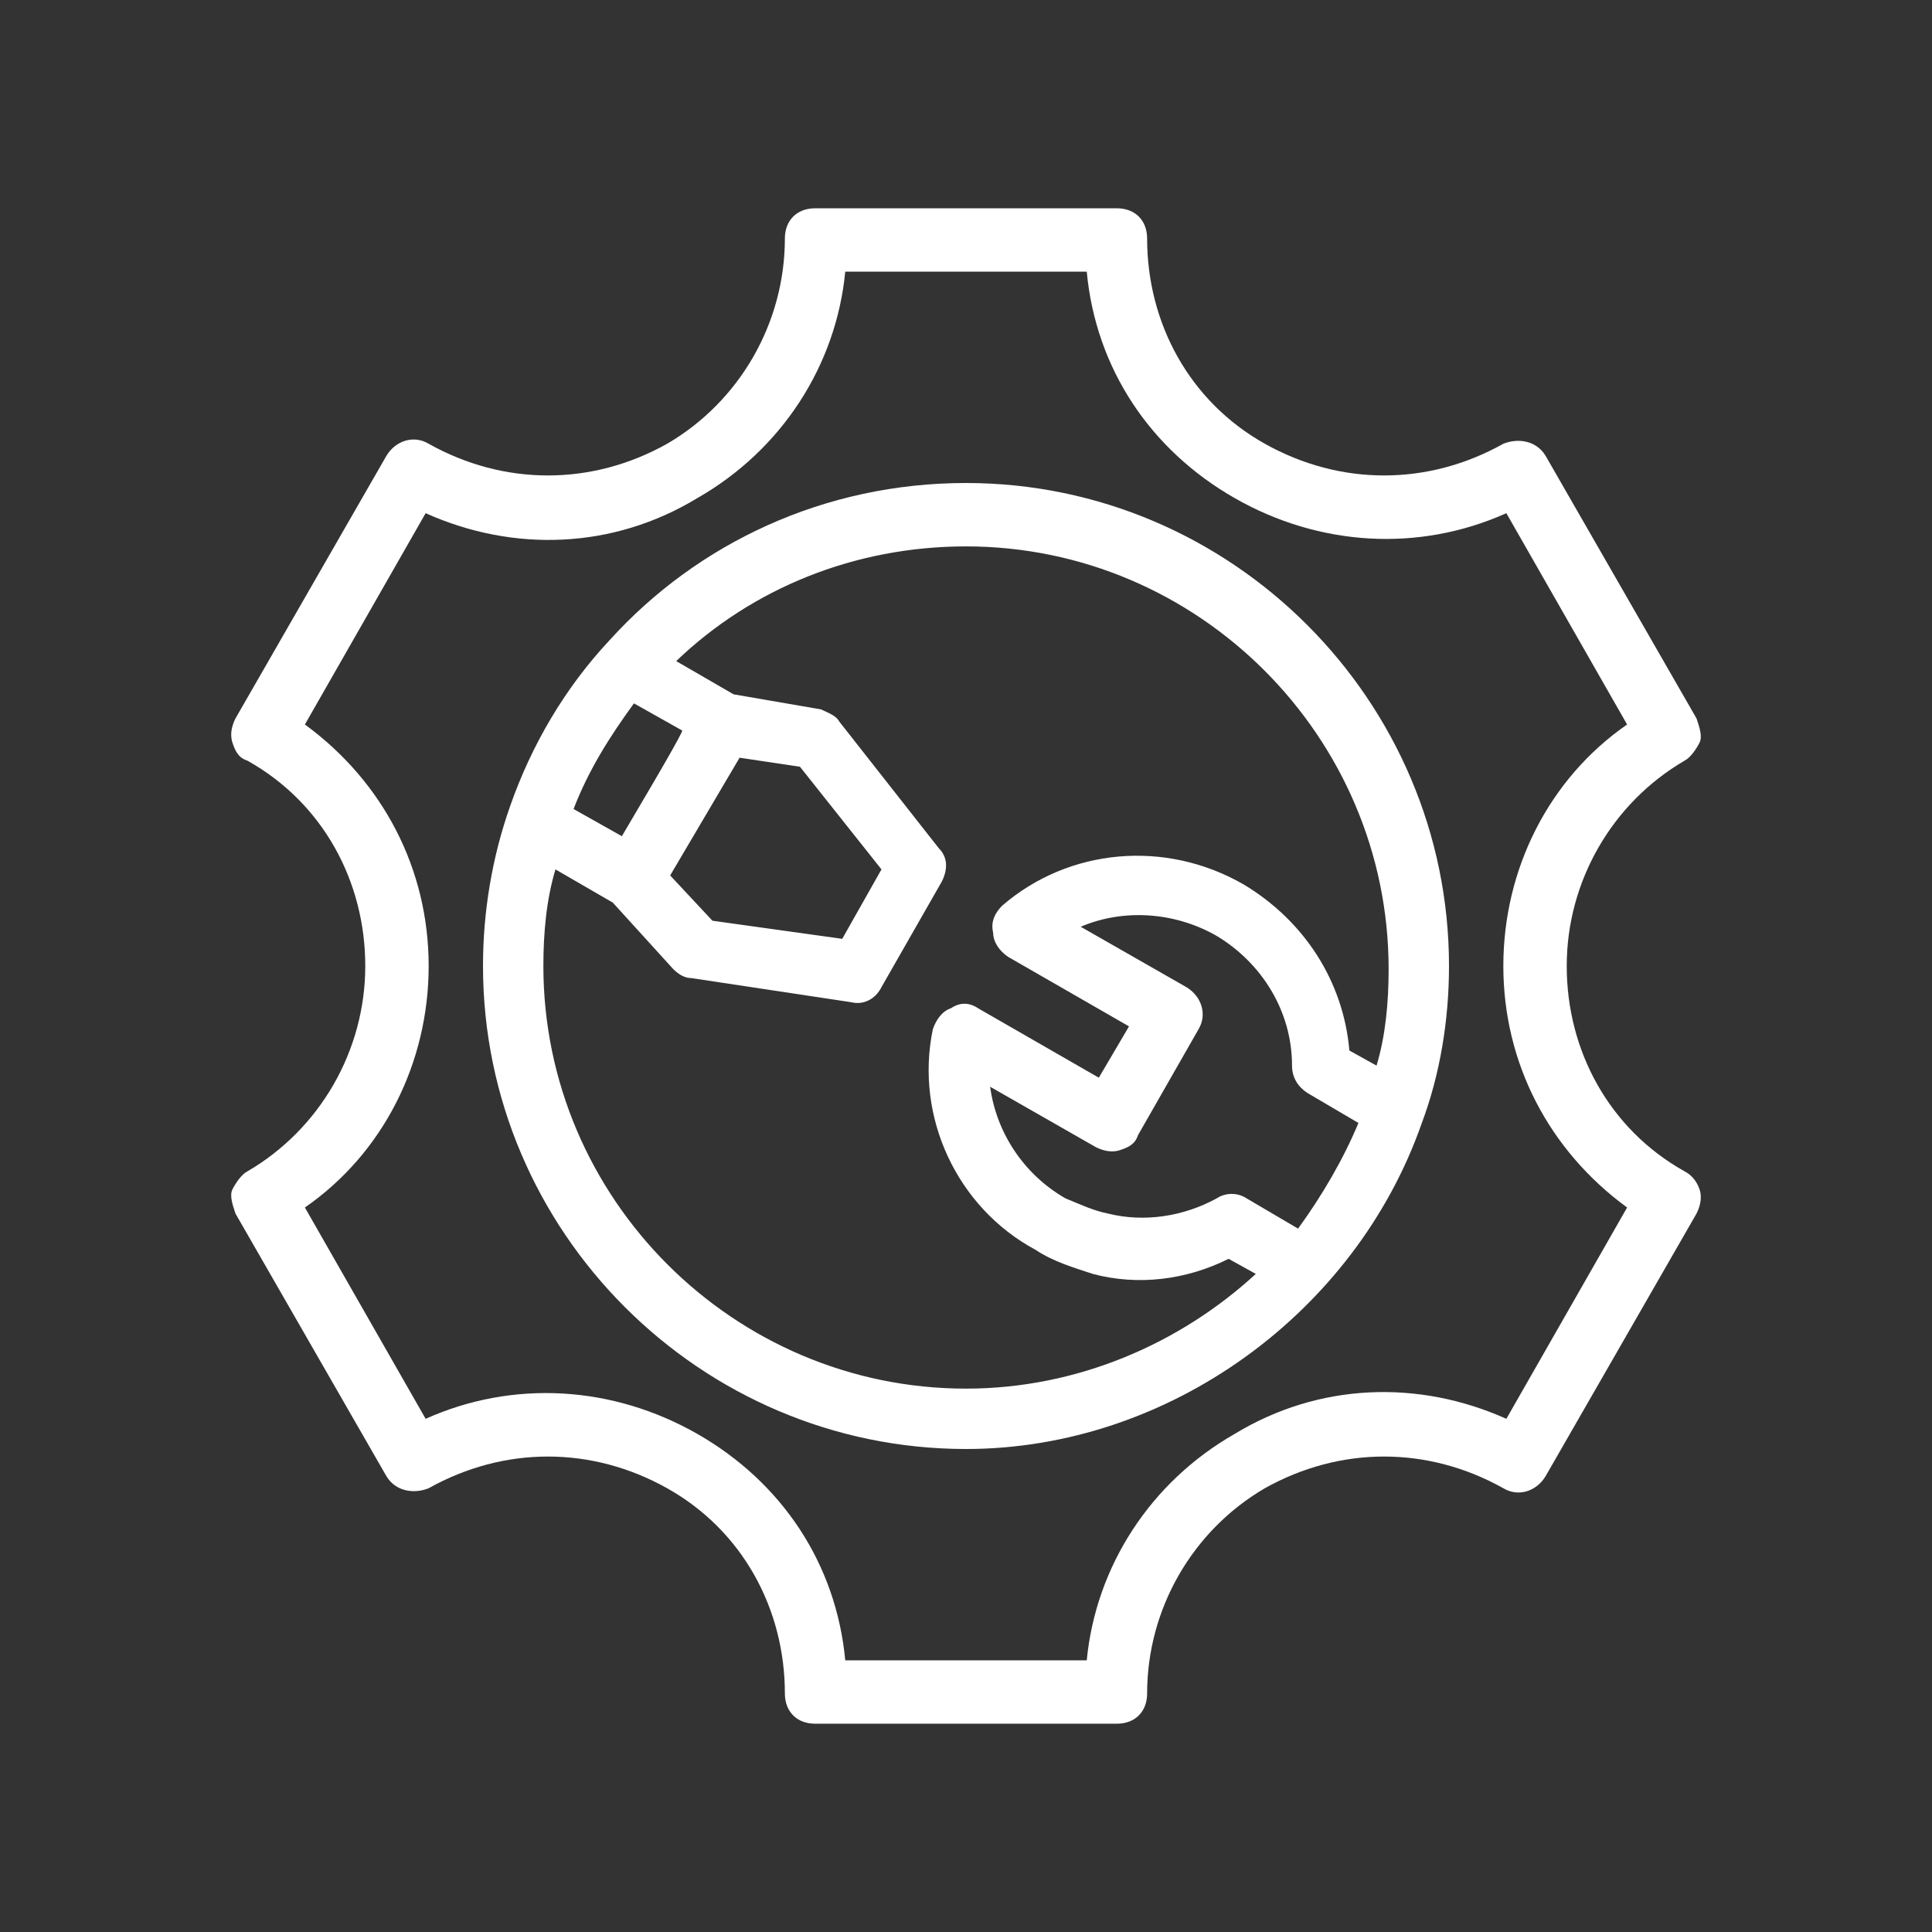
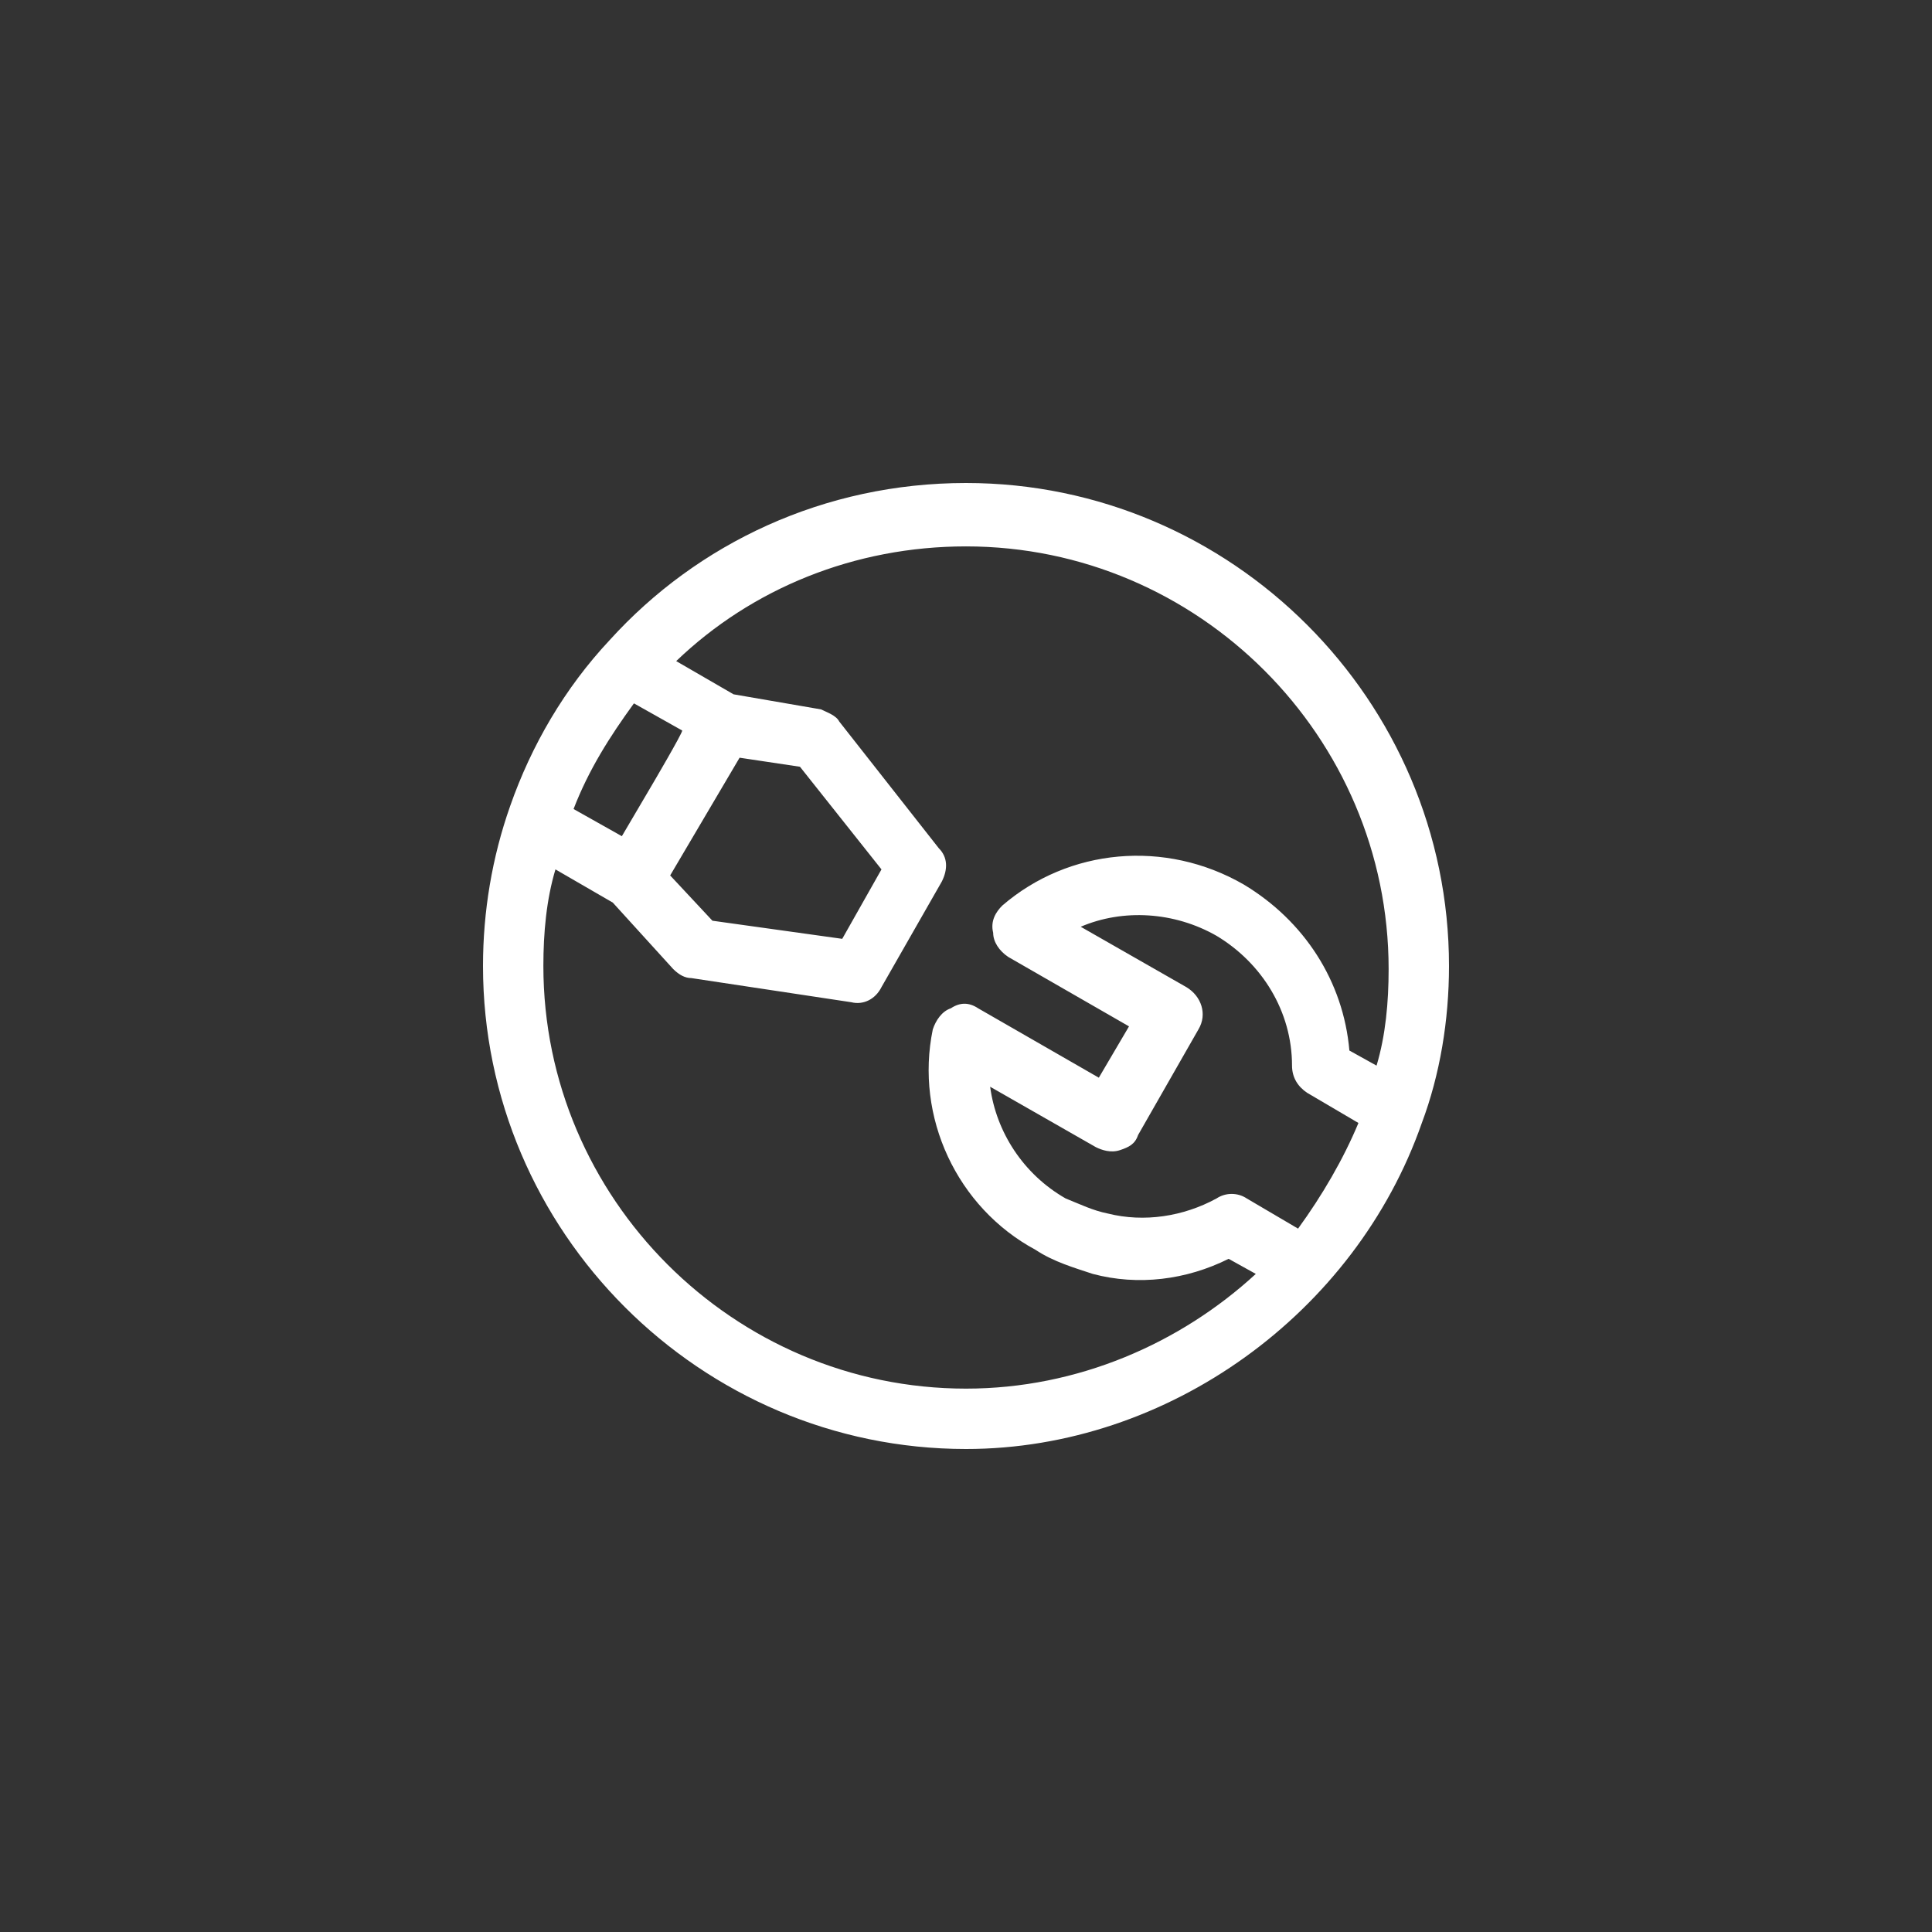
<svg xmlns="http://www.w3.org/2000/svg" version="1.1" id="Outline" x="0px" y="0px" viewBox="0 0 64 64" style="enable-background:new 0 0 64 64;" xml:space="preserve">
  <rect x="0" y="0" width="64" height="64" fill="#333333" stroke="none" />
  <style type="text/css">
	.st0{fill:#FFFFFF;}
</style>
-   <path class="st0" d="M55.8,38.8c-2.5-1.4-3.9-4-3.9-6.8s1.5-5.4,3.9-6.8c0.2-0.1,0.4-0.4,0.5-0.6s0-0.5-0.1-0.8l-5-8.7  c-0.3-0.5-0.9-0.6-1.4-0.4c-2.5,1.4-5.4,1.4-7.9,0c-2.5-1.4-3.9-4-3.9-6.8c0-0.6-0.4-1-1-1H27c-0.6,0-1,0.4-1,1  c0,2.8-1.5,5.4-3.9,6.8c-2.5,1.4-5.4,1.4-7.9,0c-0.5-0.3-1.1-0.1-1.4,0.4l-5,8.7c-0.1,0.2-0.2,0.5-0.1,0.8s0.2,0.5,0.5,0.6  c2.5,1.4,3.9,4,3.9,6.8s-1.5,5.4-3.9,6.8c-0.2,0.1-0.4,0.4-0.5,0.6s0,0.5,0.1,0.8l5,8.7c0.3,0.5,0.9,0.6,1.4,0.4  c2.5-1.4,5.4-1.4,7.9,0c2.5,1.4,3.9,4,3.9,6.8c0,0.6,0.4,1,1,1h10c0.6,0,1-0.4,1-1c0-2.8,1.5-5.4,3.9-6.8c2.5-1.4,5.4-1.4,7.9,0  c0.5,0.3,1.1,0.1,1.4-0.4l5-8.7c0.1-0.2,0.2-0.5,0.1-0.8S56,38.9,55.8,38.8z M49.9,47c-2.9-1.3-6.2-1.2-9,0.5  c-2.8,1.6-4.6,4.4-4.9,7.5H28c-0.3-3.2-2.1-5.9-4.9-7.5c-2.8-1.6-6.1-1.8-9-0.5l-4-7c2.6-1.8,4.1-4.8,4.1-8s-1.5-6.1-4.1-8l4-7  c2.9,1.3,6.2,1.2,9-0.5c2.8-1.6,4.6-4.4,4.9-7.5H36c0.3,3.2,2.1,5.9,4.9,7.5c2.8,1.6,6.1,1.8,9,0.5l4,7c-2.6,1.8-4.1,4.8-4.1,8  s1.5,6.1,4.1,8C53.9,40,49.9,47,49.9,47z" />
  <path class="st0" d="M32,16c-4.7,0-8.9,2-11.8,5.2c-1.5,1.6-2.6,3.5-3.3,5.5C16.3,28.4,16,30.2,16,32c0,8.8,7.2,16,16,16  c6.7,0,12.9-4.5,15.1-10.8c0.6-1.6,0.9-3.4,0.9-5.2C48,23.2,40.8,16,32,16L32,16z M26.5,25.4l2.7,3.4l-1.3,2.3l-4.3-0.6L22.2,29  l2.3-3.9L26.5,25.4L26.5,25.4z M21.6,26l-1,1.7L19,26.8c0.5-1.3,1.2-2.4,2-3.5l1.6,0.9C22.6,24.3,21.6,26,21.6,26z M18,32  c0-1.1,0.1-2.2,0.4-3.2l1.9,1.1l2,2.2c0.2,0.2,0.4,0.3,0.6,0.3l5.3,0.8c0.4,0.1,0.8-0.1,1-0.5l2-3.5c0.2-0.4,0.2-0.8-0.1-1.1  l-3.3-4.2c-0.1-0.2-0.4-0.3-0.6-0.4L24.3,23l-1.9-1.1c2.5-2.4,5.9-3.8,9.6-3.8c7.7,0,14,6.3,14,14c0,1.1-0.1,2.2-0.4,3.2l-0.9-0.5  c-0.2-2.3-1.5-4.3-3.5-5.5c-2.6-1.5-5.8-1.2-8,0.7c-0.2,0.2-0.4,0.5-0.3,0.9c0,0.3,0.2,0.6,0.5,0.8l4,2.3l-1,1.7l-4-2.3  c-0.3-0.2-0.6-0.2-0.9,0c-0.3,0.1-0.5,0.4-0.6,0.7c-0.6,2.9,0.8,5.9,3.4,7.3c0.6,0.4,1.3,0.6,1.9,0.8c1.5,0.4,3.1,0.2,4.5-0.5  l0.9,0.5C39.1,44.5,35.7,46,32,46C24.3,46,18,39.7,18,32L18,32z M43,40.7l-1.7-1c-0.3-0.2-0.7-0.2-1,0c-1.1,0.6-2.4,0.8-3.6,0.5  c-0.5-0.1-0.9-0.3-1.4-0.5c-1.4-0.8-2.3-2.2-2.5-3.7l3.5,2c0.2,0.1,0.5,0.2,0.8,0.1c0.3-0.1,0.5-0.2,0.6-0.5l2-3.5  c0.3-0.5,0.1-1.1-0.4-1.4l-3.5-2c1.4-0.6,3.1-0.5,4.5,0.3c1.5,0.9,2.5,2.5,2.5,4.3c0,0.4,0.2,0.7,0.5,0.9l1.7,1  C44.5,38.4,43.8,39.6,43,40.7L43,40.7z" />
</svg>